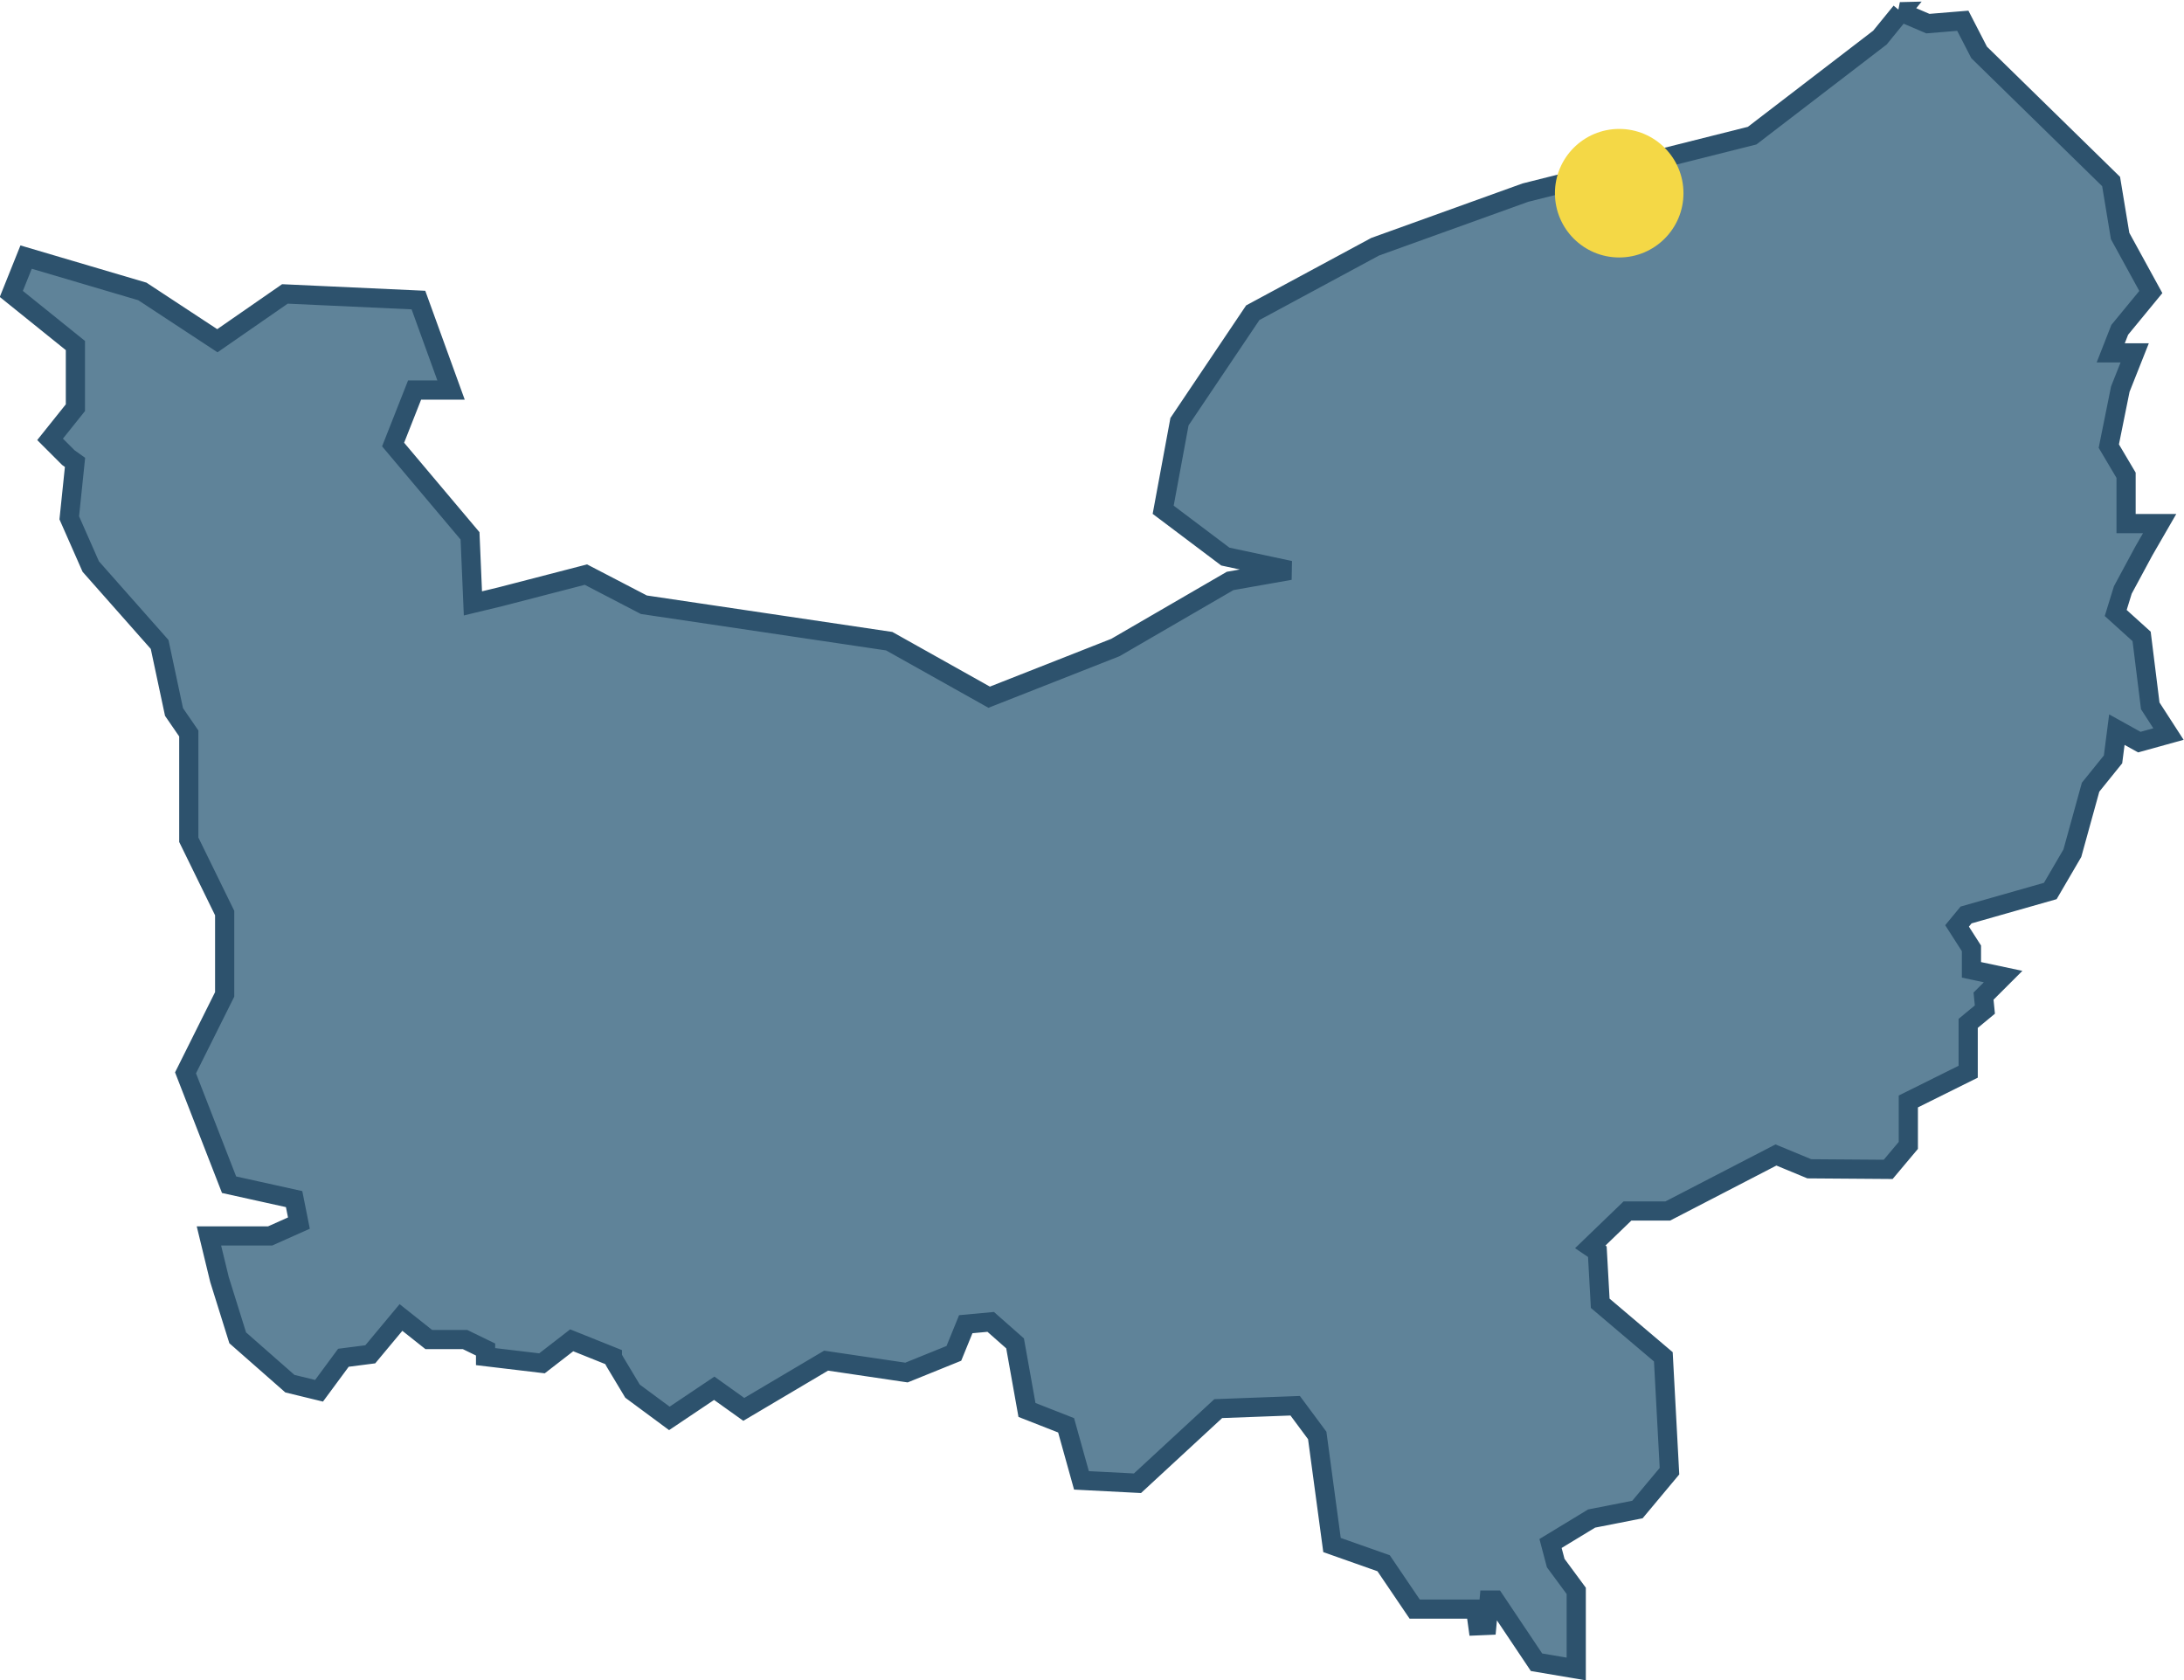
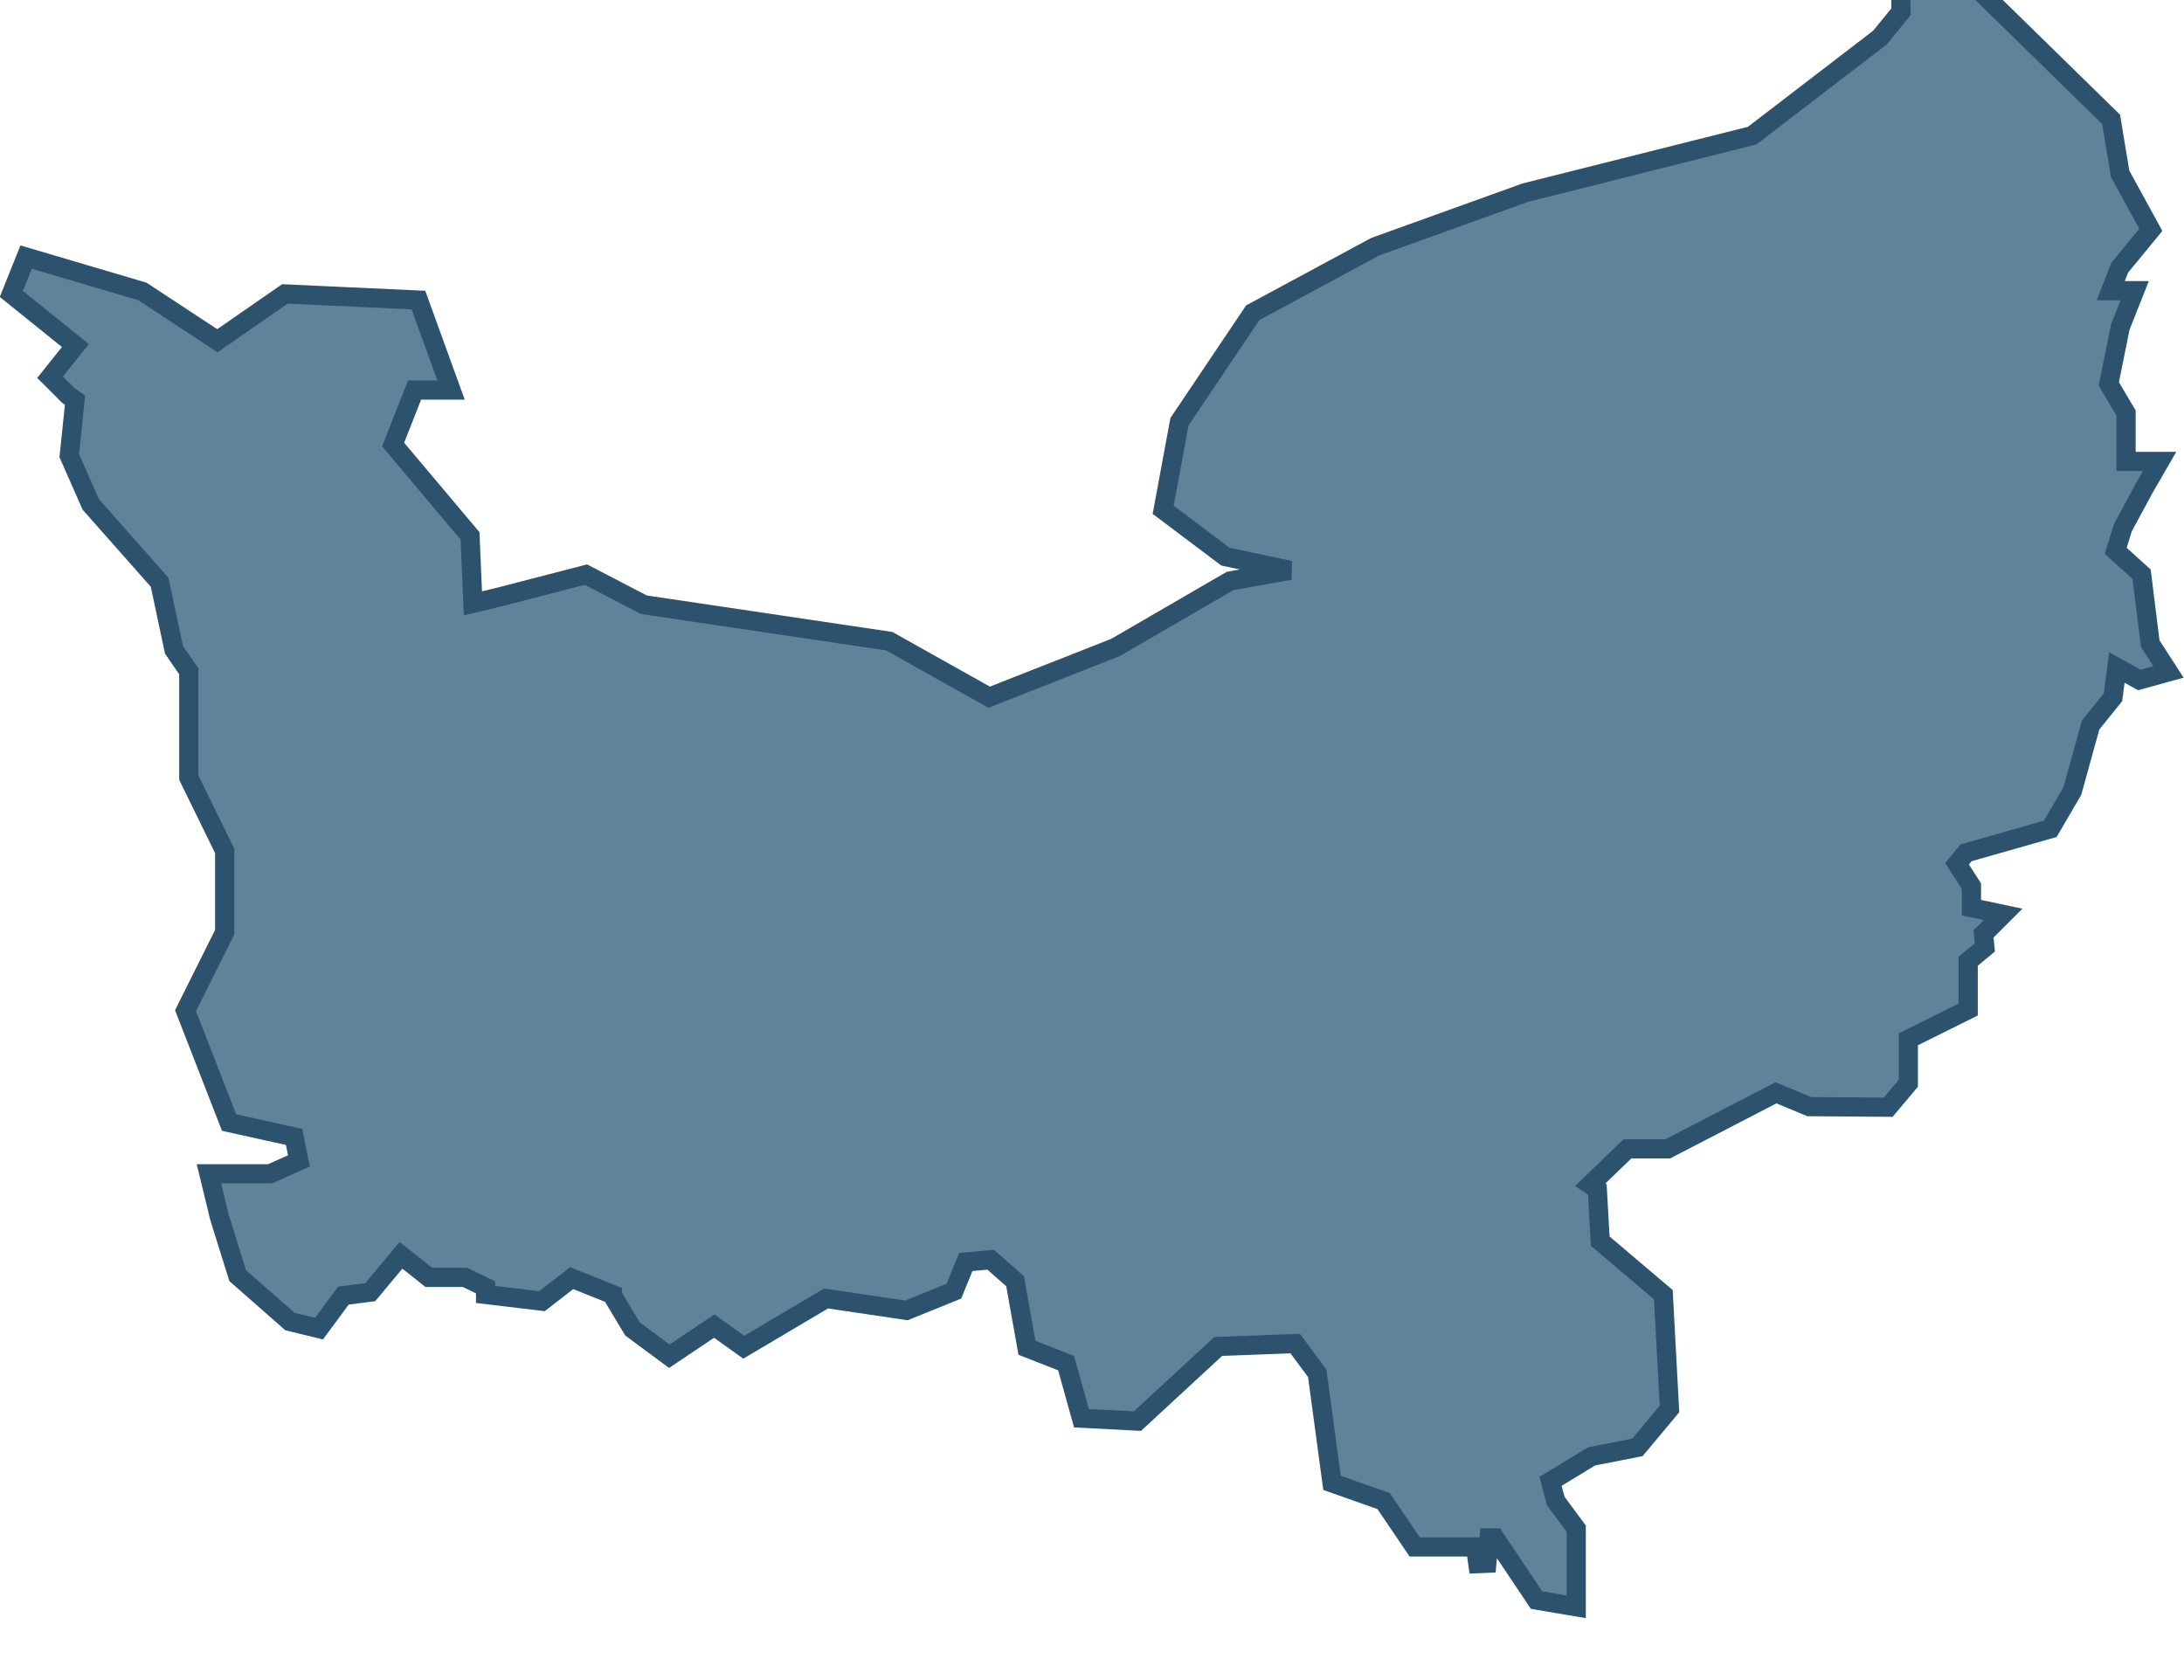
<svg xmlns="http://www.w3.org/2000/svg" id="Calque_2" data-name="Calque 2" viewBox="0 0 113.84 87.57">
  <defs>
    <style>
      .cls-1 {
        fill: #5f8399;
        stroke: #2d526d;
      }

      .cls-2 {
        fill: #f4d846;
      }
    </style>
  </defs>
  <g id="Calque_1-2" data-name="Calque 1">
-     <path class="cls-1" d="m99.09.61l-1.1,1.35-6.66,5.11-11.82,2.97-7.83,2.82-6.38,3.44-3.82,5.68-.85,4.59,3.24,2.44,3.37.72-3.12.55-5.98,3.47-6.58,2.59-5.21-2.92-12.79-1.9-3.02-1.57-4.44,1.15-1.45.35-.15-3.52-4.01-4.76,1.12-2.84h1.9l-1.7-4.69-6.96-.32-3.52,2.44-3.91-2.57-6.06-1.79-.77,1.92,3.34,2.69v3.24l-1.32,1.65.95.95.35.25-.3,2.89,1.12,2.54,3.59,4.06.75,3.52.77,1.12v5.54l1.87,3.82v4.24l-2.04,4.09,2.27,5.83,3.39.75.25,1.25-1.5.67h-3.19l.55,2.27.95,3.04,2.72,2.39,1.52.37,1.27-1.72,1.4-.18,1.6-1.92,1.45,1.15h1.89l1.07.52v.37l2.94.35,1.55-1.2,2.12.85v.03l.15.27.9,1.5,1.92,1.42,2.34-1.57,1.54,1.1,4.29-2.54,4.19.62,2.47-1,.62-1.52,1.3-.12,1.27,1.12.62,3.47,2.04.8.8,2.87,2.92.15,4.21-3.89,4.01-.15,1.15,1.55.77,5.71,2.69.95,1.62,2.39h3.17l.12.87.47-.02.12-1.32h.3l2.17,3.24,2.07.35v-4.07l-1.07-1.45-.27-1.02,2.14-1.3,2.39-.47,1.67-2-.32-5.96-3.29-2.79-.15-2.69-.37-.25,1.94-1.87h2.1l5.64-2.92,1.74.72,4.11.03,1.05-1.25v-2.29l3.12-1.55v-2.52l.87-.72-.07-.7,1.02-1.02-1.65-.35v-1.12l-.75-1.17.47-.57,4.39-1.25,1.15-1.97.95-3.44,1.17-1.45.2-1.55,1.17.65,1.52-.42-.95-1.47-.45-3.62-1.35-1.22.37-1.2,1.1-2.04.82-1.42h-1.75v-2.52l-.9-1.52.6-2.97.75-1.89h-1.25l.47-1.2,1.62-1.97-1.6-2.92-.47-2.84-6.88-6.73-.85-1.65-1.82.15-1.45-.62h0Z" />
-     <circle class="cls-2" cx="84.4" cy="10.07" r="3.35" />
+     <path class="cls-1" d="m99.09.61l-1.1,1.35-6.66,5.11-11.82,2.97-7.83,2.82-6.38,3.44-3.82,5.68-.85,4.59,3.24,2.44,3.37.72-3.12.55-5.98,3.47-6.58,2.59-5.21-2.92-12.79-1.9-3.02-1.57-4.44,1.15-1.45.35-.15-3.52-4.01-4.76,1.12-2.84h1.9l-1.7-4.69-6.96-.32-3.52,2.44-3.91-2.57-6.06-1.79-.77,1.92,3.34,2.69l-1.32,1.65.95.95.35.25-.3,2.89,1.12,2.54,3.59,4.06.75,3.52.77,1.12v5.54l1.87,3.82v4.24l-2.04,4.09,2.27,5.83,3.39.75.25,1.25-1.5.67h-3.19l.55,2.27.95,3.04,2.72,2.39,1.52.37,1.27-1.72,1.4-.18,1.6-1.92,1.45,1.15h1.89l1.07.52v.37l2.94.35,1.55-1.2,2.12.85v.03l.15.27.9,1.5,1.92,1.42,2.34-1.57,1.54,1.1,4.29-2.54,4.19.62,2.47-1,.62-1.52,1.3-.12,1.27,1.12.62,3.47,2.04.8.8,2.87,2.92.15,4.21-3.89,4.01-.15,1.15,1.55.77,5.71,2.69.95,1.62,2.39h3.17l.12.87.47-.02.12-1.32h.3l2.17,3.24,2.07.35v-4.07l-1.07-1.45-.27-1.02,2.14-1.3,2.39-.47,1.67-2-.32-5.96-3.29-2.79-.15-2.69-.37-.25,1.94-1.87h2.1l5.64-2.92,1.74.72,4.11.03,1.05-1.25v-2.29l3.12-1.55v-2.52l.87-.72-.07-.7,1.02-1.02-1.65-.35v-1.12l-.75-1.17.47-.57,4.39-1.25,1.15-1.97.95-3.44,1.17-1.45.2-1.55,1.17.65,1.52-.42-.95-1.47-.45-3.62-1.35-1.22.37-1.2,1.1-2.04.82-1.42h-1.75v-2.52l-.9-1.52.6-2.97.75-1.89h-1.25l.47-1.2,1.62-1.97-1.6-2.92-.47-2.84-6.88-6.73-.85-1.65-1.82.15-1.45-.62h0Z" />
  </g>
</svg>